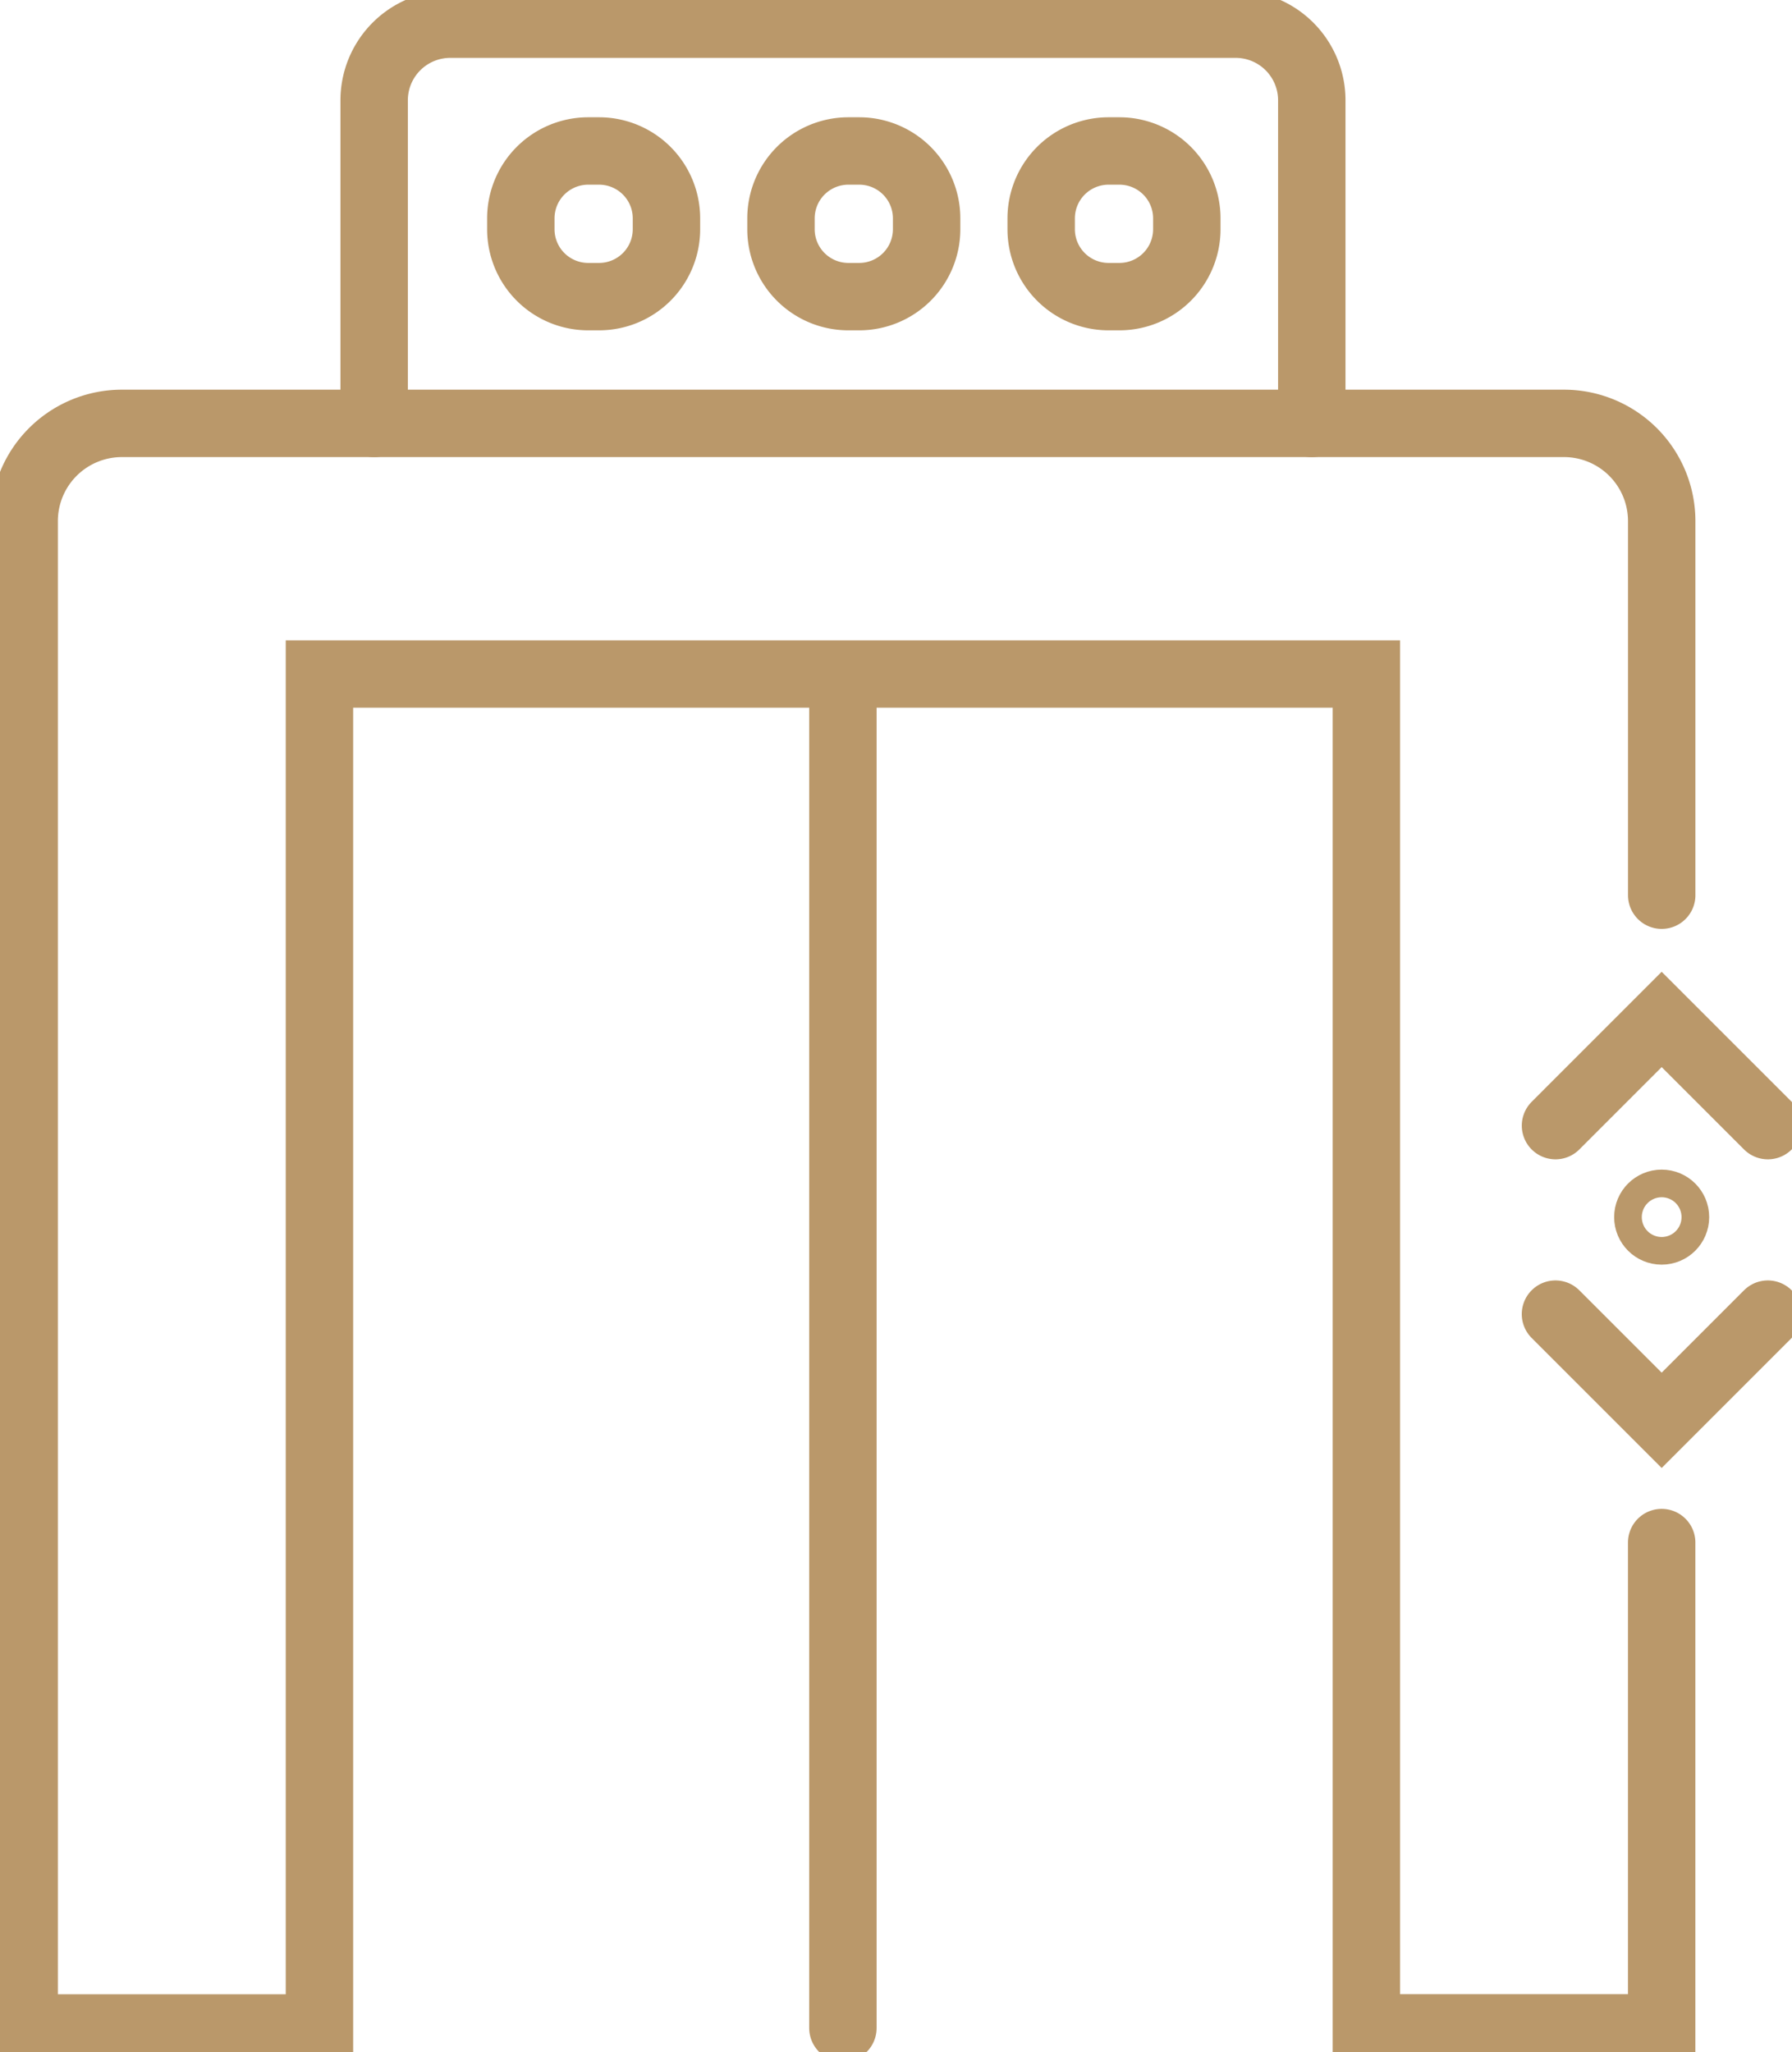
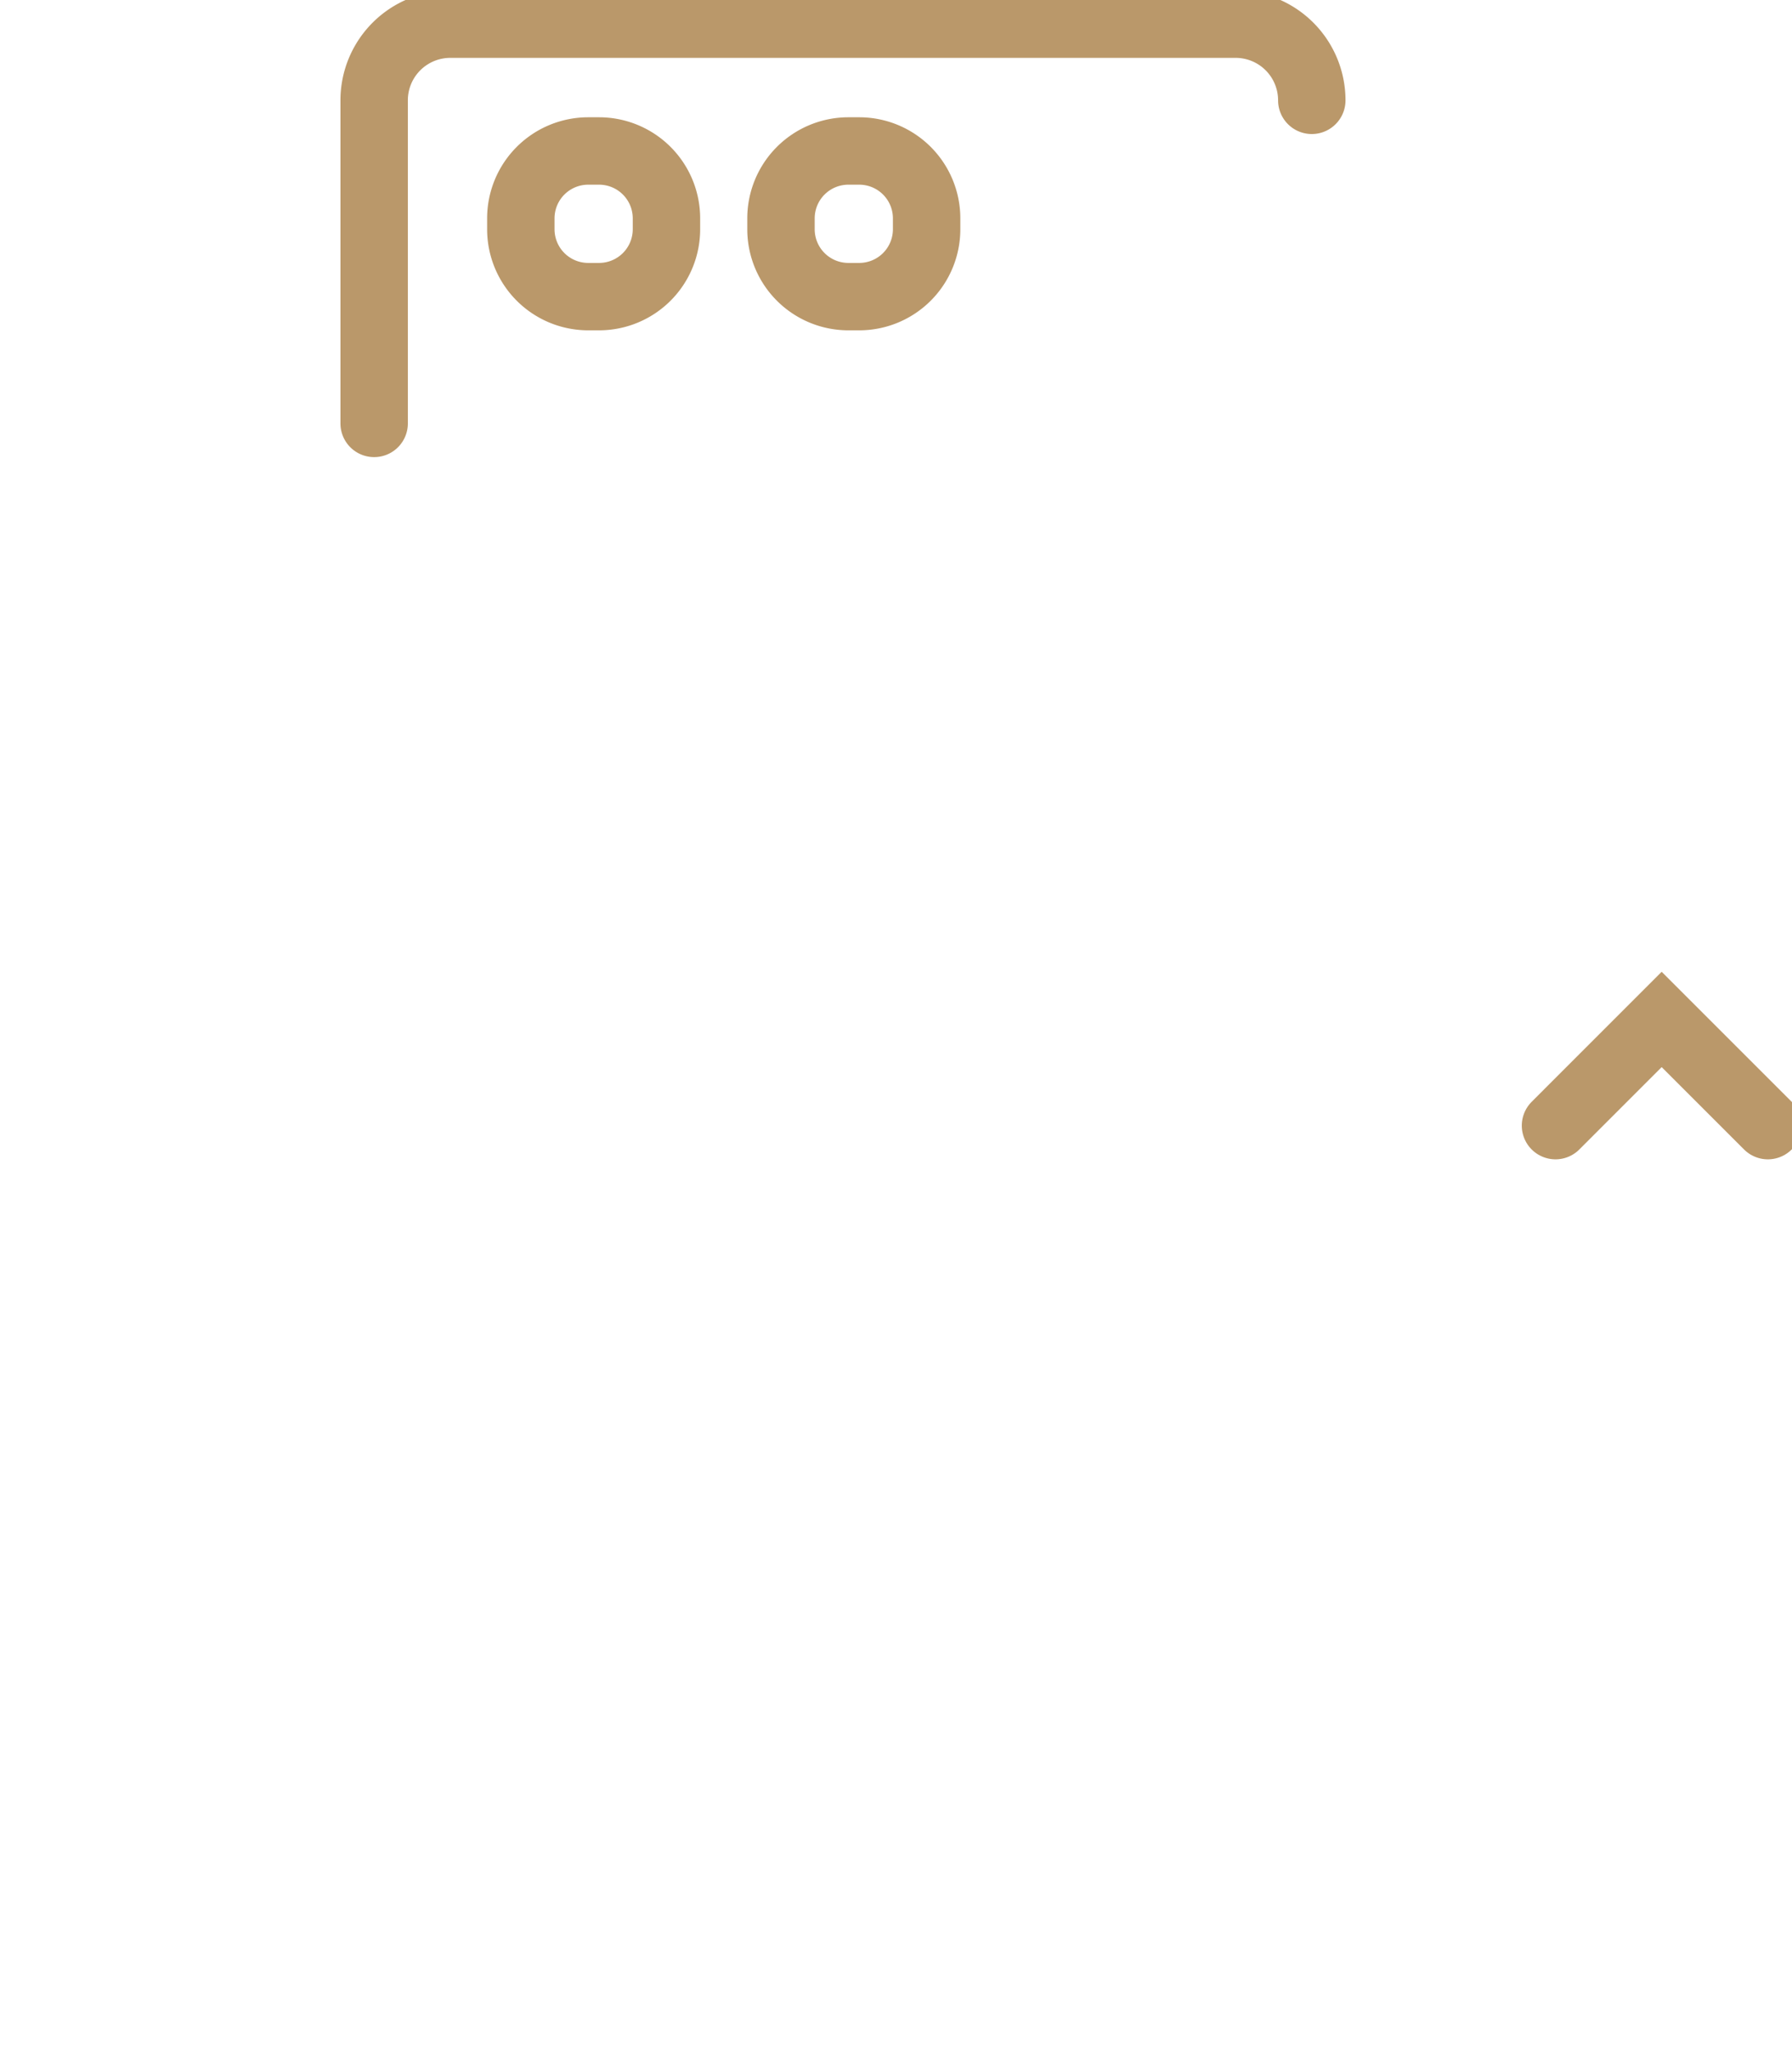
<svg xmlns="http://www.w3.org/2000/svg" id="Group_35" data-name="Group 35" width="53.169" height="60.894" viewBox="0 0 53.169 60.894">
  <defs>
    <clipPath id="clip-path">
      <rect id="Rectangle_21" data-name="Rectangle 21" width="53.169" height="60.894" fill="none" stroke="#ba986a" stroke-width="2" />
    </clipPath>
  </defs>
  <g id="Group_34" data-name="Group 34" clip-path="url(#clip-path)">
-     <path id="Path_43" data-name="Path 43" d="M32.04,13.916V4.329a2.26,2.26,0,0,1,2.26-2.26H57.6a2.26,2.26,0,0,1,2.26,2.26v9.587" transform="translate(-20.939 -1.352)" fill="none" stroke="#ba986a" stroke-linecap="round" stroke-miterlimit="10" stroke-width="2" />
+     <path id="Path_43" data-name="Path 43" d="M32.04,13.916V4.329a2.26,2.26,0,0,1,2.26-2.26H57.6a2.26,2.26,0,0,1,2.26,2.26" transform="translate(-20.939 -1.352)" fill="none" stroke="#ba986a" stroke-linecap="round" stroke-miterlimit="10" stroke-width="2" />
    <path id="Rectangle_18" data-name="Rectangle 18" d="M2,0h.321a2,2,0,0,1,2,2v.322a2,2,0,0,1-2,2H2a2,2,0,0,1-2-2V2A2,2,0,0,1,2,0Z" transform="translate(15.453 4.48)" fill="none" stroke="#ba986a" stroke-linecap="round" stroke-miterlimit="10" stroke-width="2" />
    <path id="Rectangle_19" data-name="Rectangle 19" d="M2,0h.321a2,2,0,0,1,2,2v.322a2,2,0,0,1-2,2H2a2,2,0,0,1-2-2V2A2,2,0,0,1,2,0Z" transform="translate(23.172 4.48)" fill="none" stroke="#ba986a" stroke-linecap="round" stroke-miterlimit="10" stroke-width="2" />
-     <path id="Rectangle_20" data-name="Rectangle 20" d="M2,0h.321a2,2,0,0,1,2,2v.322a2,2,0,0,1-2,2H2a2,2,0,0,1-2-2V2A2,2,0,0,1,2,0Z" transform="translate(30.892 4.48)" fill="none" stroke="#ba986a" stroke-linecap="round" stroke-miterlimit="10" stroke-width="2" />
    <path id="Path_44" data-name="Path 44" d="M139.507,90.46l-3.151-3.151-3.15,3.151" transform="translate(-87.054 -57.059)" fill="none" stroke="#ba986a" stroke-linecap="round" stroke-miterlimit="10" stroke-width="2" />
-     <path id="Path_45" data-name="Path 45" d="M133.205,112.548l3.151,3.151,3.15-3.151" transform="translate(-87.054 -73.554)" fill="none" stroke="#ba986a" stroke-linecap="round" stroke-miterlimit="10" stroke-width="2" />
-     <circle id="Ellipse_3" data-name="Ellipse 3" cx="0.41" cy="0.41" r="0.41" transform="translate(48.892 35.706)" fill="none" stroke="#ba986a" stroke-linecap="round" stroke-miterlimit="10" stroke-width="2" />
-     <line id="Line_17" data-name="Line 17" y2="40.041" transform="translate(25.009 20.137)" fill="none" stroke="#ba986a" stroke-linecap="round" stroke-miterlimit="10" stroke-width="2" />
-     <path id="Path_46" data-name="Path 46" d="M50.654,69.473v14.4H41.893V43.7H10.83V83.877H2.069V39.163a2.9,2.9,0,0,1,2.9-2.9H47.755a2.9,2.9,0,0,1,2.9,2.9v11.1" transform="translate(-1.352 -23.7)" fill="none" stroke="#ba986a" stroke-linecap="round" stroke-miterlimit="10" stroke-width="2" />
  </g>
</svg>